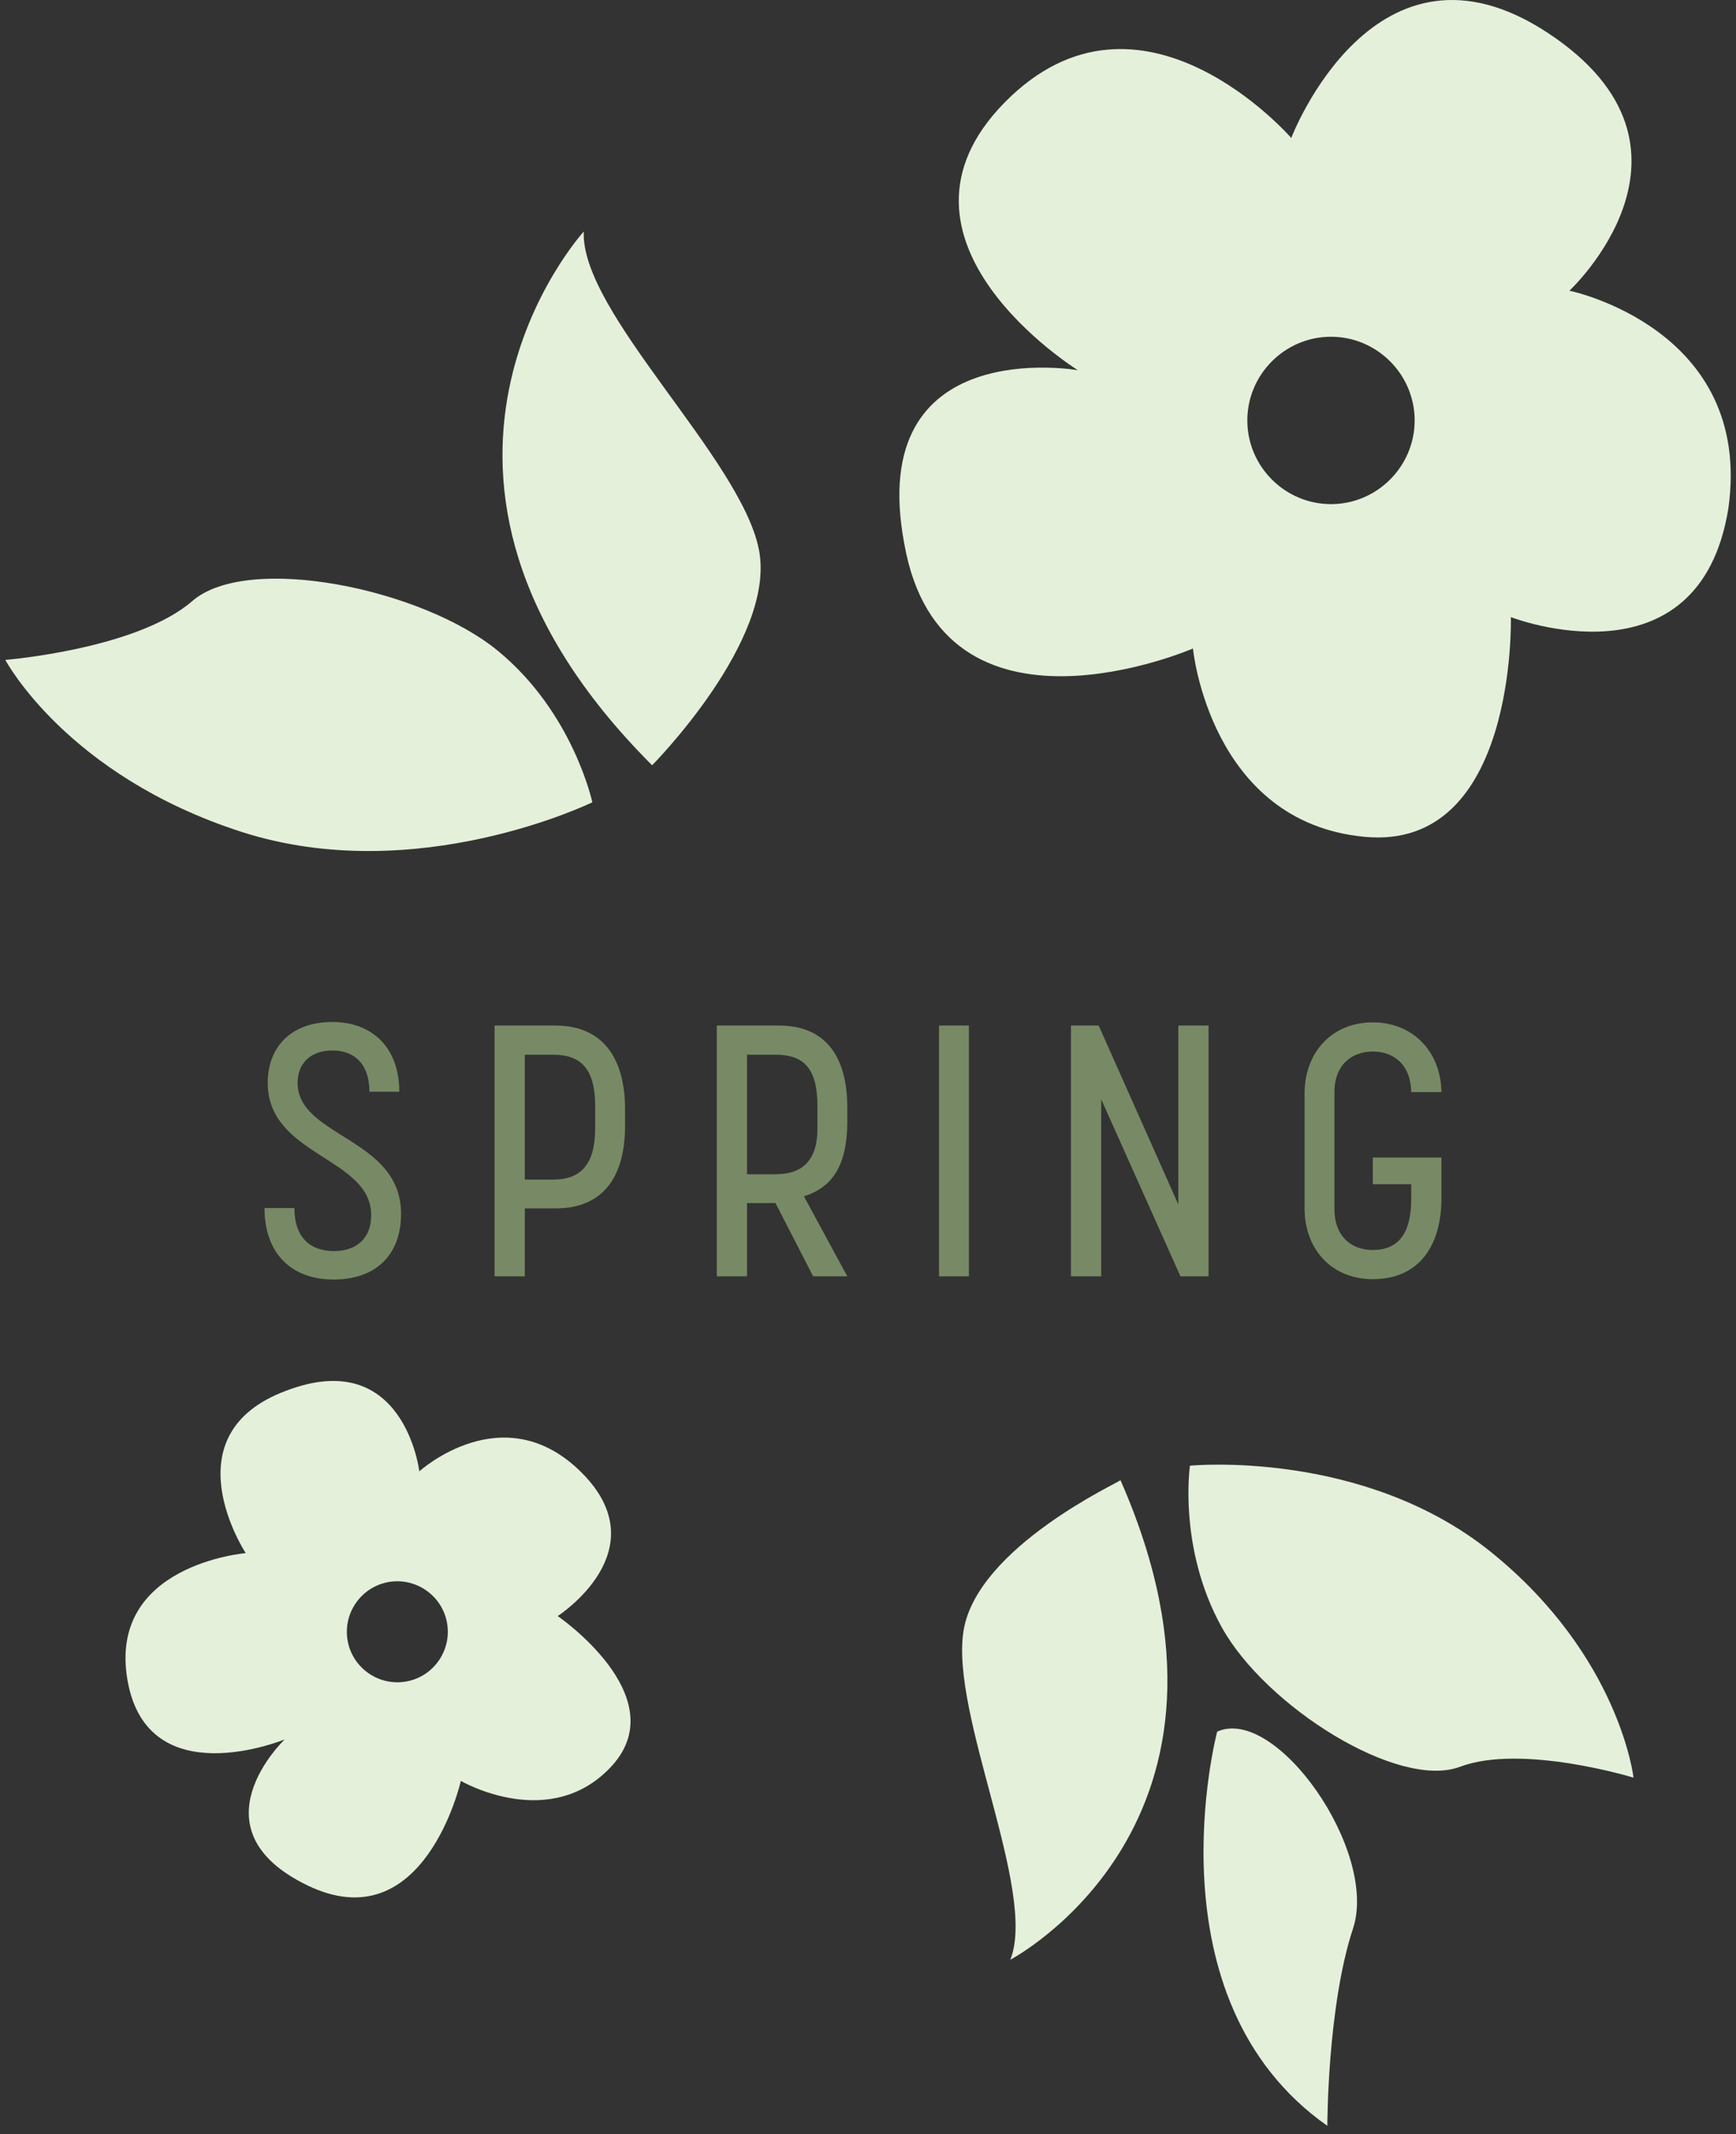
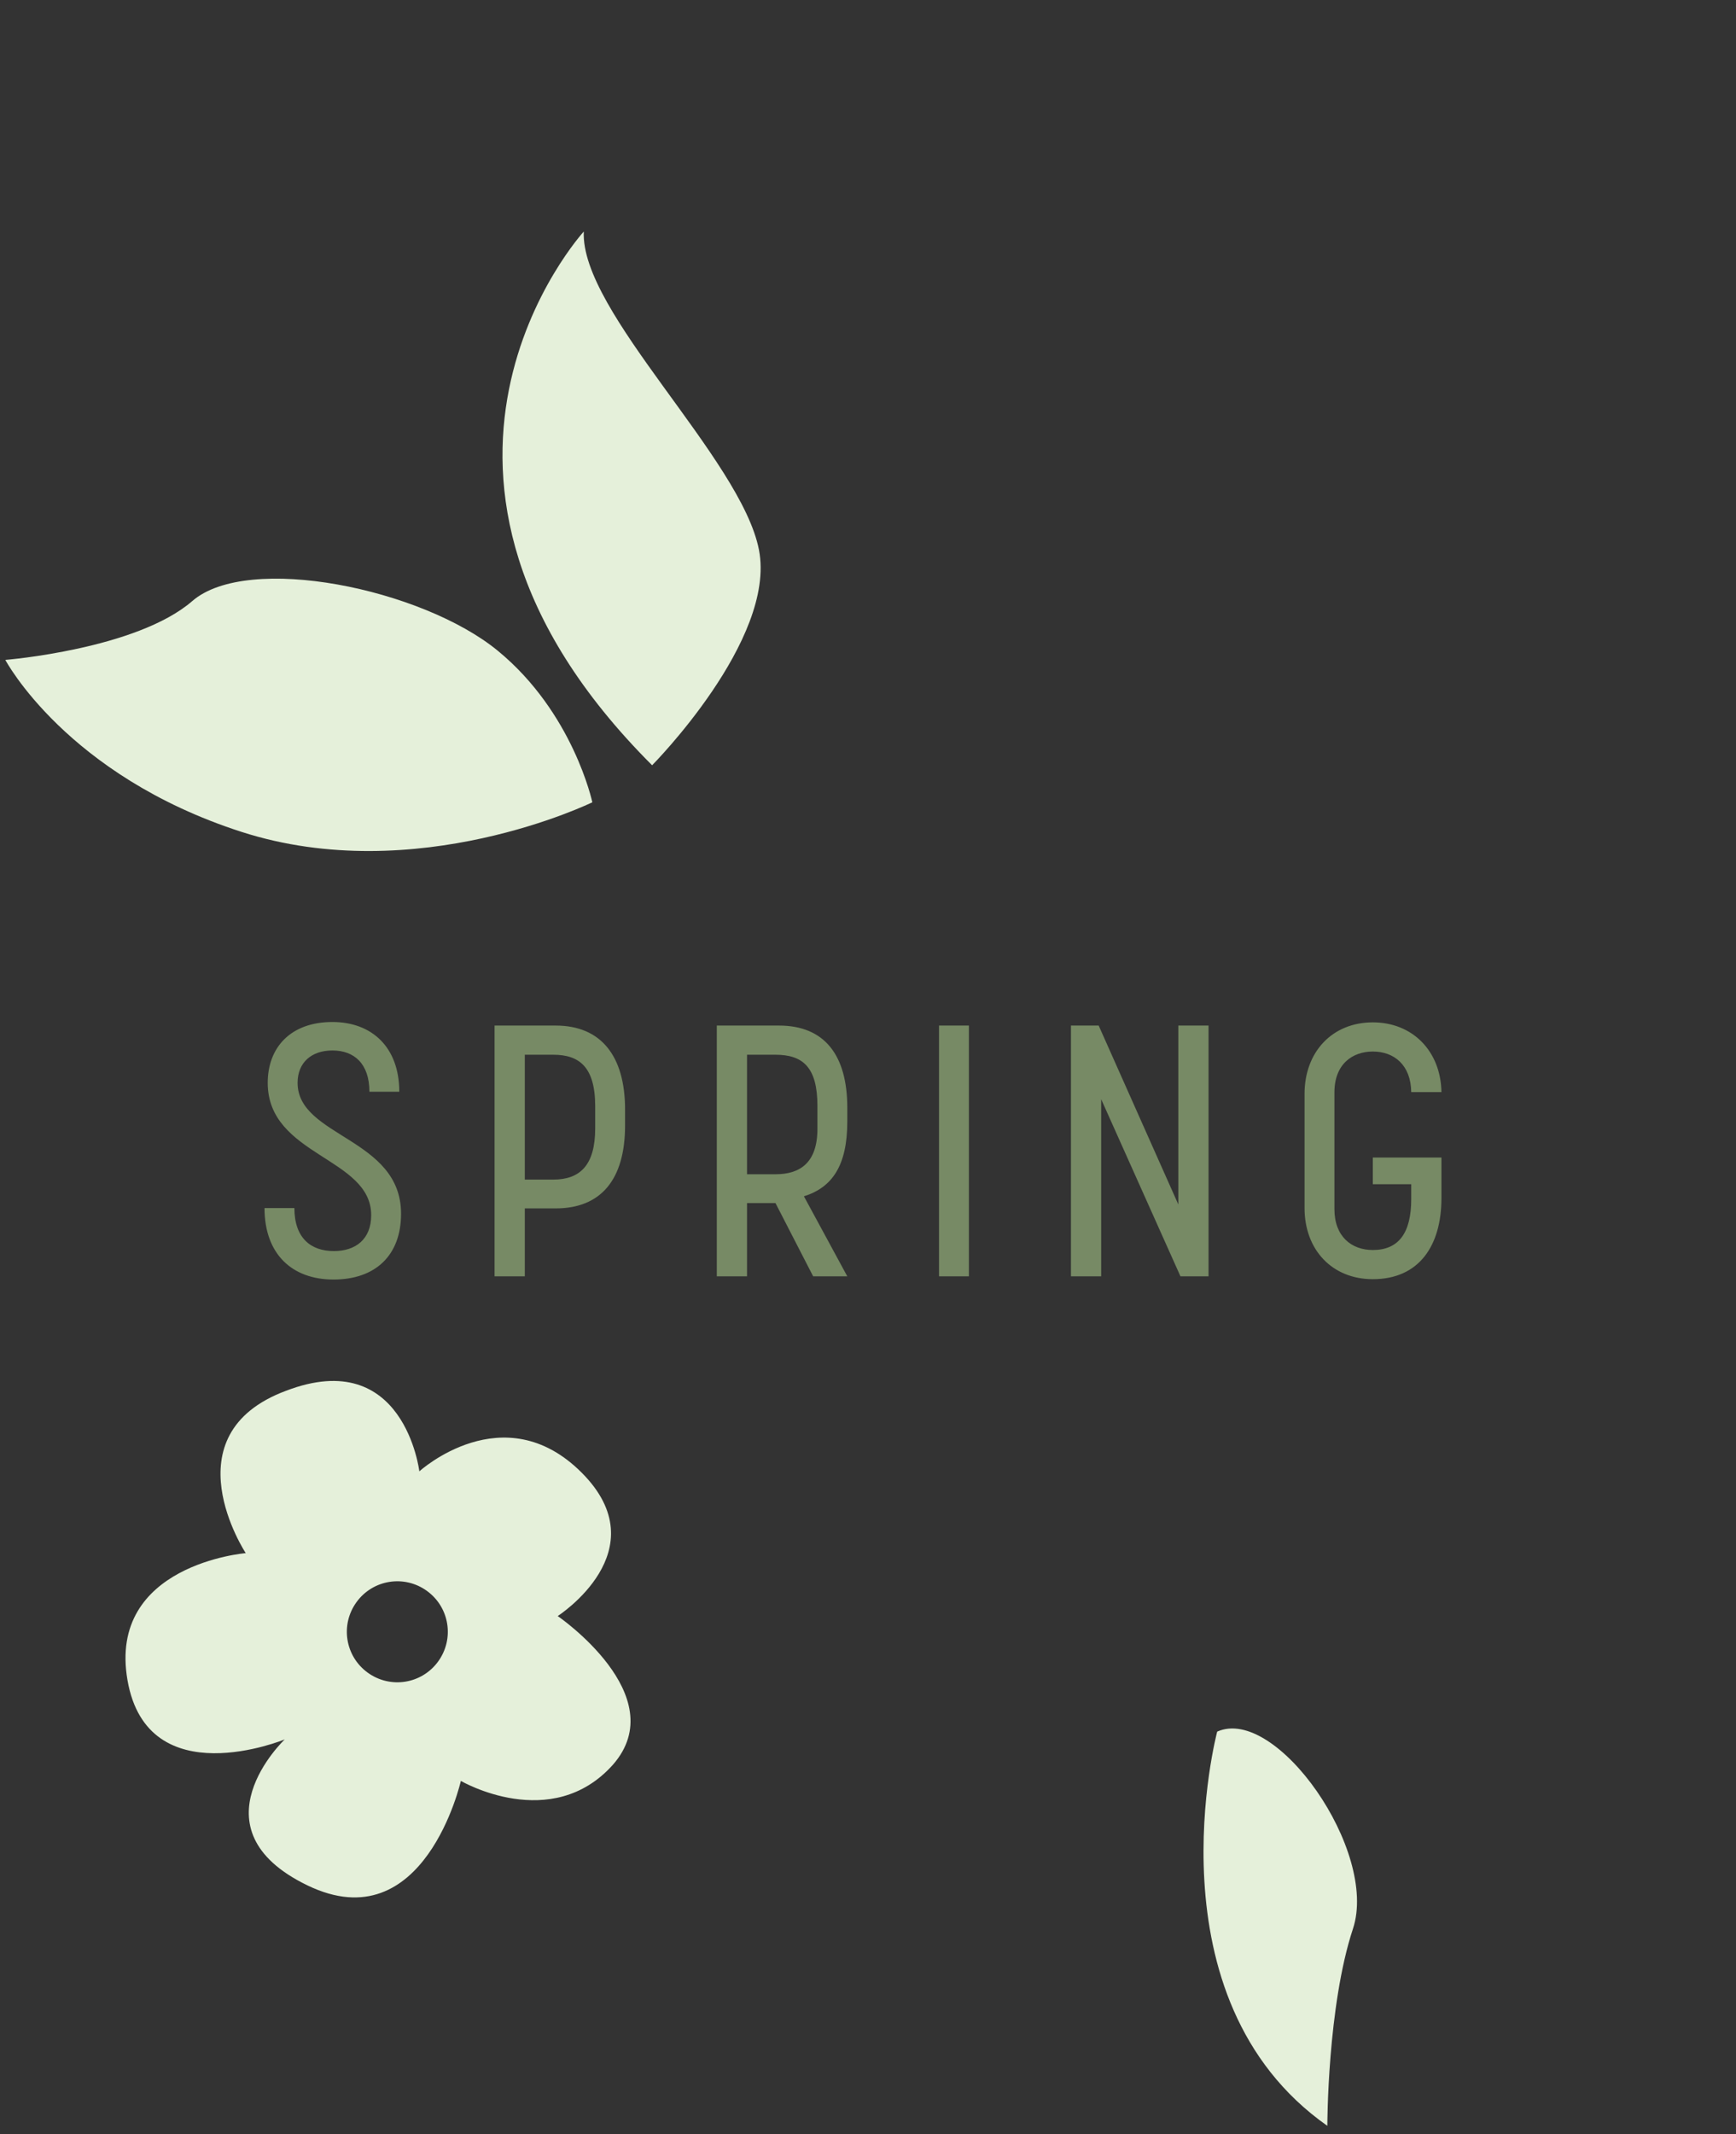
<svg xmlns="http://www.w3.org/2000/svg" width="83" height="102" viewBox="0 0 83 102">
  <rect x="0" y="0" width="83" height="102" fill="#333333" stroke="none" />
  <g fill="none" fill-rule="evenodd" transform="translate(-4)">
    <g fill="#E5F0DA" fill-rule="nonzero">
-       <path d="M79.036 13.894C79.036 13.894 86.336 7.094 78.036 1.594 69.736-3.906 65.736 6.594 65.736 6.594 65.736 6.594 58.536-1.706 52.036 4.894 45.536 11.494 55.536 17.694 55.536 17.694 55.536 17.694 45.336 15.894 47.236 25.994 49.036 36.194 61.036 30.994 61.036 30.994 61.036 30.994 61.836 39.294 69.236 39.994 76.536 40.694 76.236 29.494 76.236 29.494 76.236 29.494 85.236 32.994 86.636 24.294 87.836 15.694 79.036 13.894 79.036 13.894zM67.636 24.094C65.436 24.094 63.636 22.294 63.636 20.094 63.636 17.894 65.436 16.094 67.636 16.094 69.836 16.094 71.636 17.894 71.636 20.094 71.636 22.294 69.836 24.094 67.636 24.094zM75.319 74.204C69.188 69.234 60.893 70.05 60.893 70.05 60.893 70.05 60.316 73.981 62.408 77.764 64.5 81.547 70.847 85.552 73.805 84.439 76.762 83.327 82.1 84.959 82.1 84.959 82.1 84.959 81.451 79.173 75.319 74.204zM50.069 77.937C49.42 81.942 53.603 90.398 52.305 93.661 52.305 93.661 64.784 87.134 57.571 70.742 57.571 70.816 50.718 73.931 50.069 77.937z" />
      <g transform="rotate(-12 81.13 6.473)">
        <path d="M10.051 25.39C17.676 29.77 26.76 27.499 26.76 27.499 26.76 27.499 26.76 23.119 23.84 19.469 20.92 15.819 13.133 12.412 10.051 14.115 6.969 15.819.723 15.008.723 15.008.723 15.008 2.427 21.01 10.051 25.39zM37.061 17.36C37.143 12.899 31.059 4.463 32.032.732 32.032.732 19.217 9.898 29.924 26.363 29.924 26.363 36.98 21.74 37.061 17.36z" />
      </g>
      <path d="M30.665 77.236C30.665 77.236 35.537 74.109 31.808 70.38 28.079 66.651 24.049 70.32 24.049 70.32 24.049 70.32 23.328 64.305 17.674 66.47 12.02 68.575 15.749 74.229 15.749 74.229 15.749 74.229 9.133 74.77 10.096 80.304 11.058 85.837 17.614 83.131 17.614 83.131 17.614 83.131 13.103 87.401 18.696 90.107 24.29 92.814 26.034 85.115 26.034 85.115 26.034 85.115 30.365 87.641 33.312 84.333 36.199 81.025 30.665 77.236 30.665 77.236zM24.952 79.402C24.17 80.484 22.666 80.725 21.583 79.943 20.501 79.161 20.26 77.657 21.042 76.575 21.824 75.492 23.328 75.251 24.41 76.033 25.493 76.815 25.733 78.319 24.952 79.402zM62.195 82.76C62.195 82.76 58.805 95.518 67.461 101.6 67.461 101.6 67.461 95.889 68.687 92.18 69.914 88.471 65.009 81.499 62.195 82.76z" />
    </g>
    <path fill="#778A65" d="M19.894,48.845 C17.888,48.845 16.8,50.069 16.8,51.752 C16.8,55.254 21.747,55.305 21.747,58.076 C21.747,59.232 20.999,59.793 19.962,59.793 C18.874,59.793 18.075,59.181 18.075,57.736 L16.647,57.736 C16.647,59.946 17.973,61.153 19.945,61.153 C21.951,61.153 23.175,59.997 23.175,58.008 C23.175,54.37 18.228,54.353 18.228,51.752 C18.228,50.783 18.891,50.205 19.894,50.205 C20.931,50.205 21.662,50.834 21.662,52.177 L23.09,52.177 C23.09,50.052 21.781,48.845 19.894,48.845 Z M29.091,61 L27.646,61 L27.646,49.015 L30.57,49.015 C32.729,49.015 33.885,50.46 33.885,53.027 L33.885,53.792 C33.885,56.376 32.729,57.753 30.57,57.753 L29.091,57.753 L29.091,61 Z M30.451,50.409 L29.091,50.409 L29.091,56.376 L30.451,56.376 C31.726,56.376 32.457,55.696 32.457,53.928 L32.457,52.874 C32.457,50.987 31.692,50.409 30.451,50.409 Z M39.716,61 L38.271,61 L38.271,49.015 L41.246,49.015 C43.405,49.015 44.51,50.409 44.51,52.942 L44.51,53.605 C44.51,55.696 43.796,56.75 42.436,57.175 L44.51,61 L42.878,61 L41.076,57.498 L39.716,57.498 L39.716,61 Z M41.076,50.409 L39.716,50.409 L39.716,56.121 L41.076,56.121 C42.232,56.121 43.082,55.594 43.082,53.945 L43.082,52.857 C43.082,51.004 42.385,50.409 41.076,50.409 Z M50.324,49.015 L48.896,49.015 L48.896,61 L50.324,61 L50.324,49.015 Z M61.782,49.015 L60.337,49.015 L60.337,57.566 L56.529,49.015 L55.203,49.015 L55.203,61 L56.648,61 L56.648,52.534 L60.439,61 L61.782,61 L61.782,49.015 Z M69.636,59.742 C68.616,59.742 67.8,59.096 67.8,57.787 L67.8,52.211 C67.8,50.851 68.667,50.256 69.636,50.256 C70.656,50.256 71.455,50.902 71.472,52.194 L72.917,52.194 C72.883,50.239 71.54,48.862 69.636,48.862 C67.698,48.862 66.372,50.273 66.372,52.279 L66.372,57.736 C66.372,59.742 67.698,61.136 69.636,61.136 C71.846,61.136 72.917,59.538 72.917,57.26 L72.917,55.322 L69.636,55.322 L69.636,56.597 L71.472,56.597 L71.472,57.311 C71.472,58.943 70.86,59.742 69.636,59.742 Z" />
  </g>
</svg>